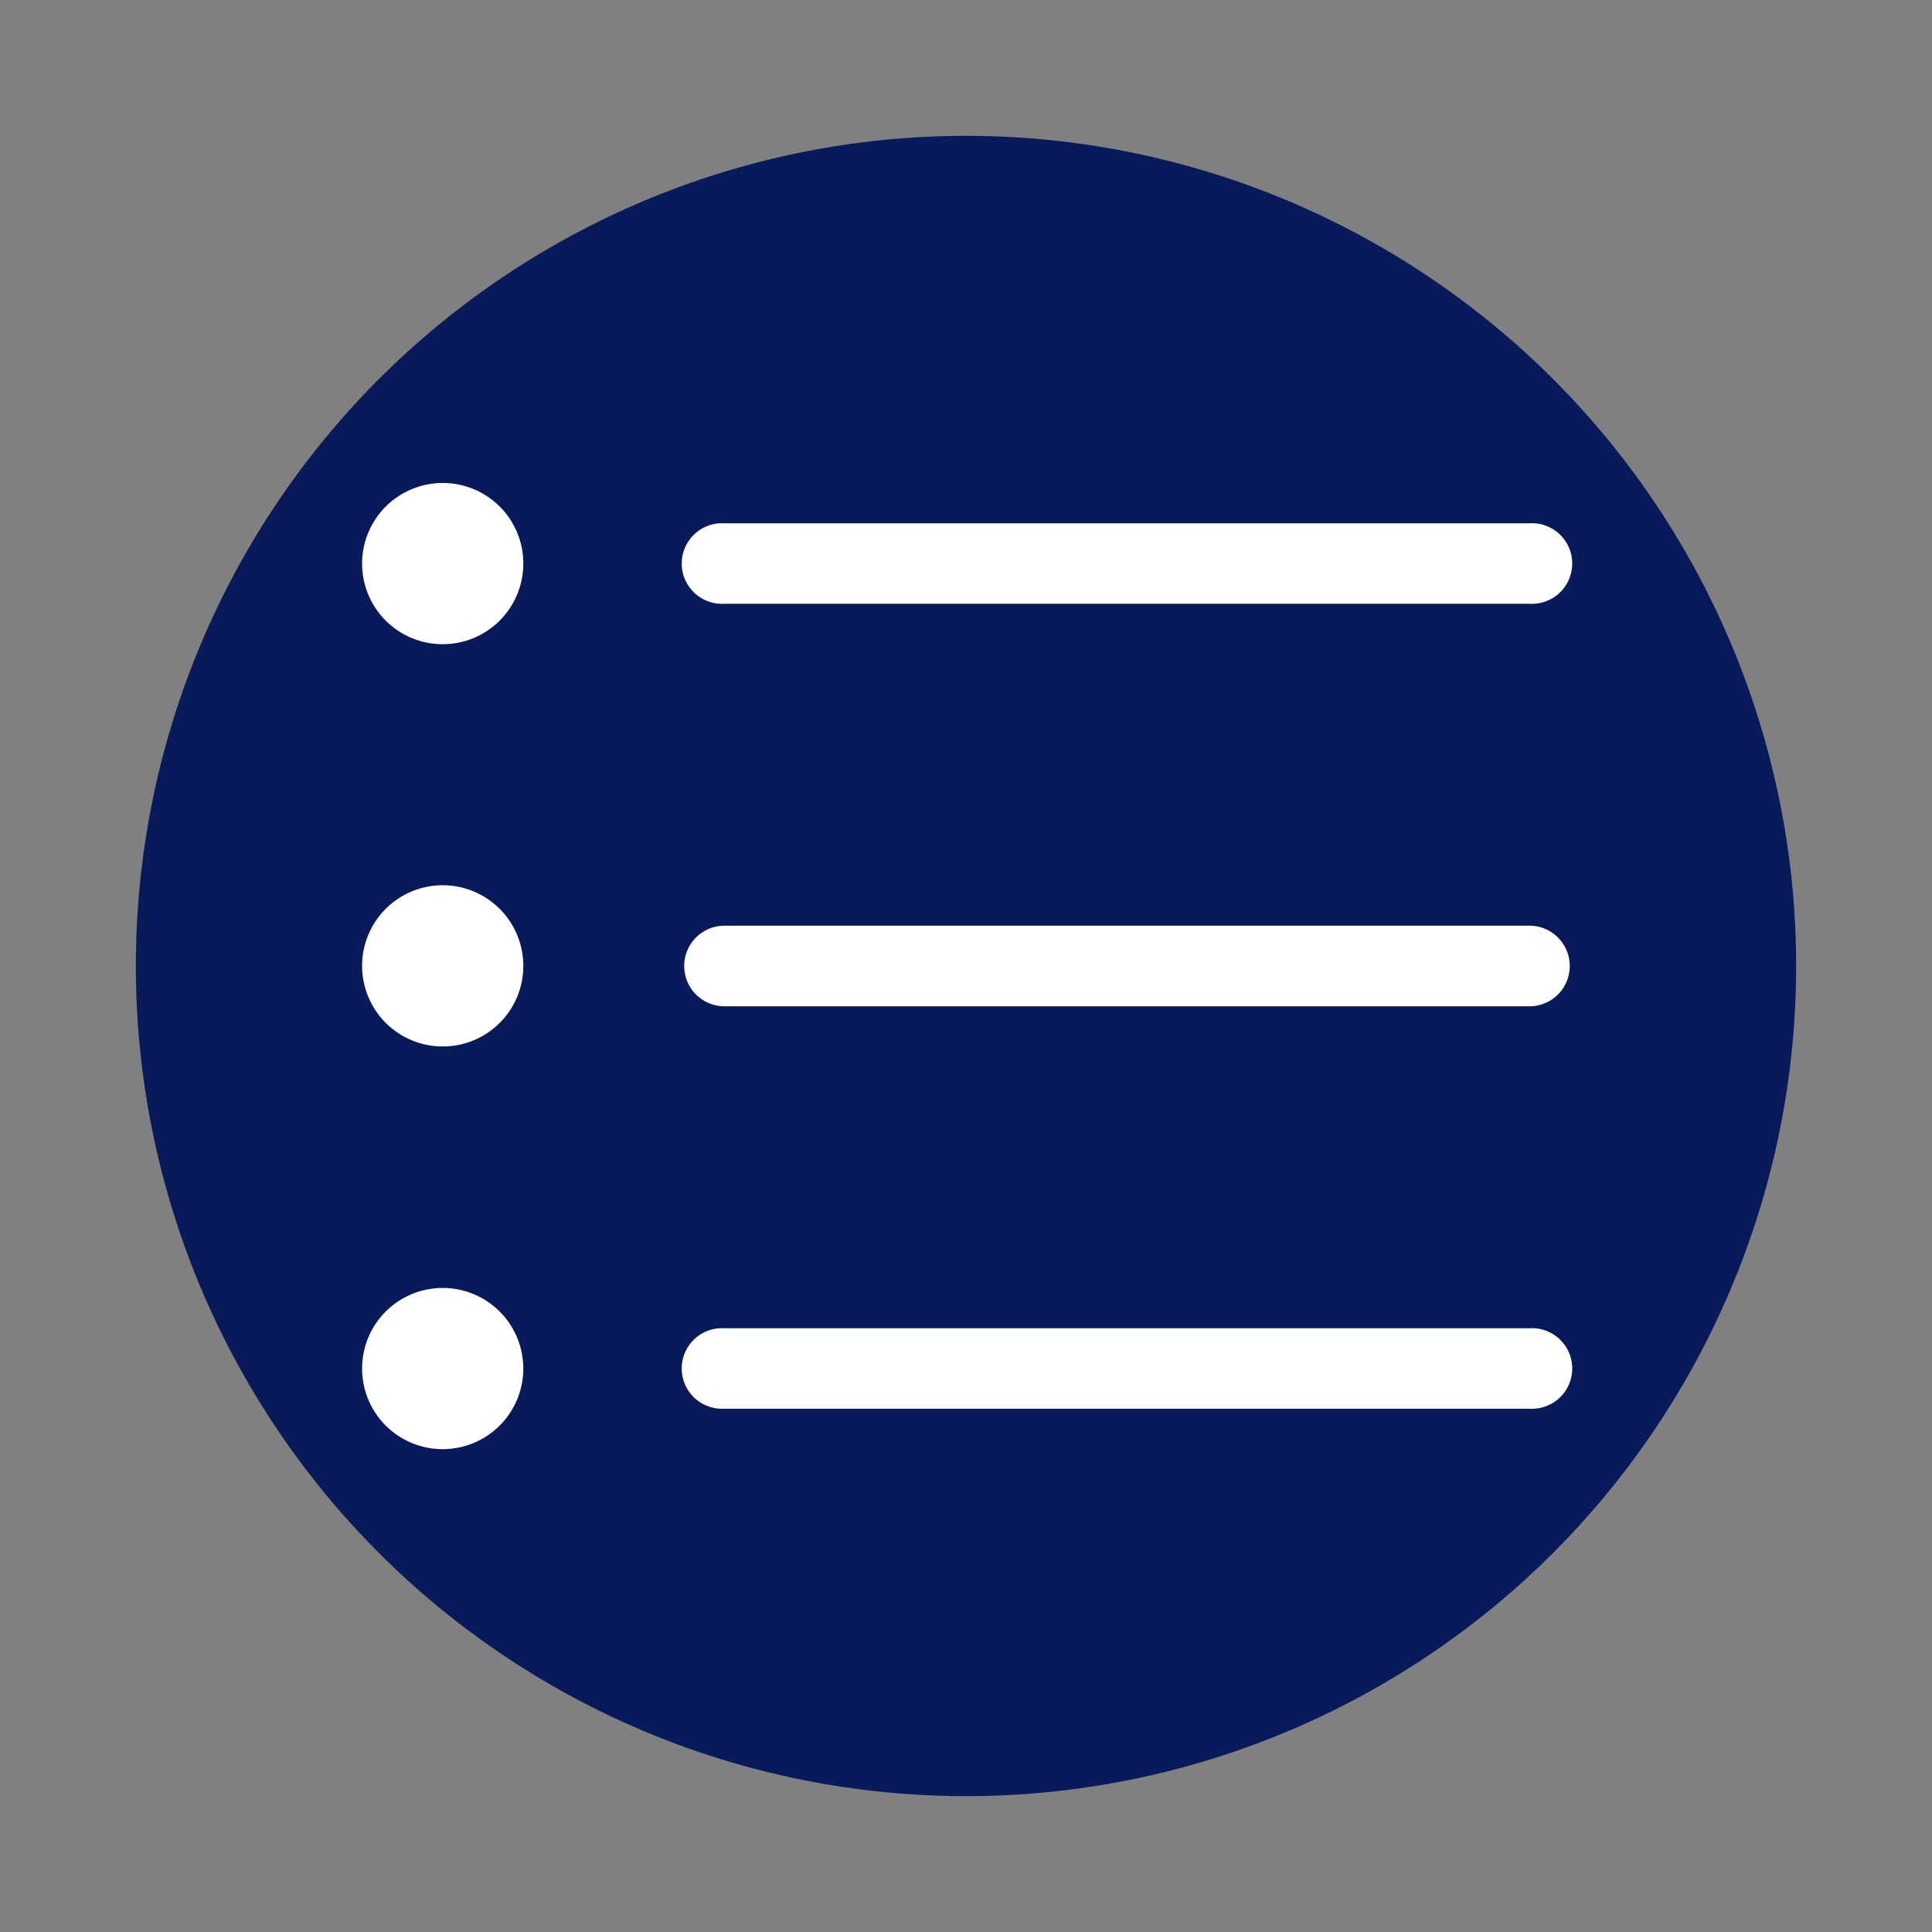
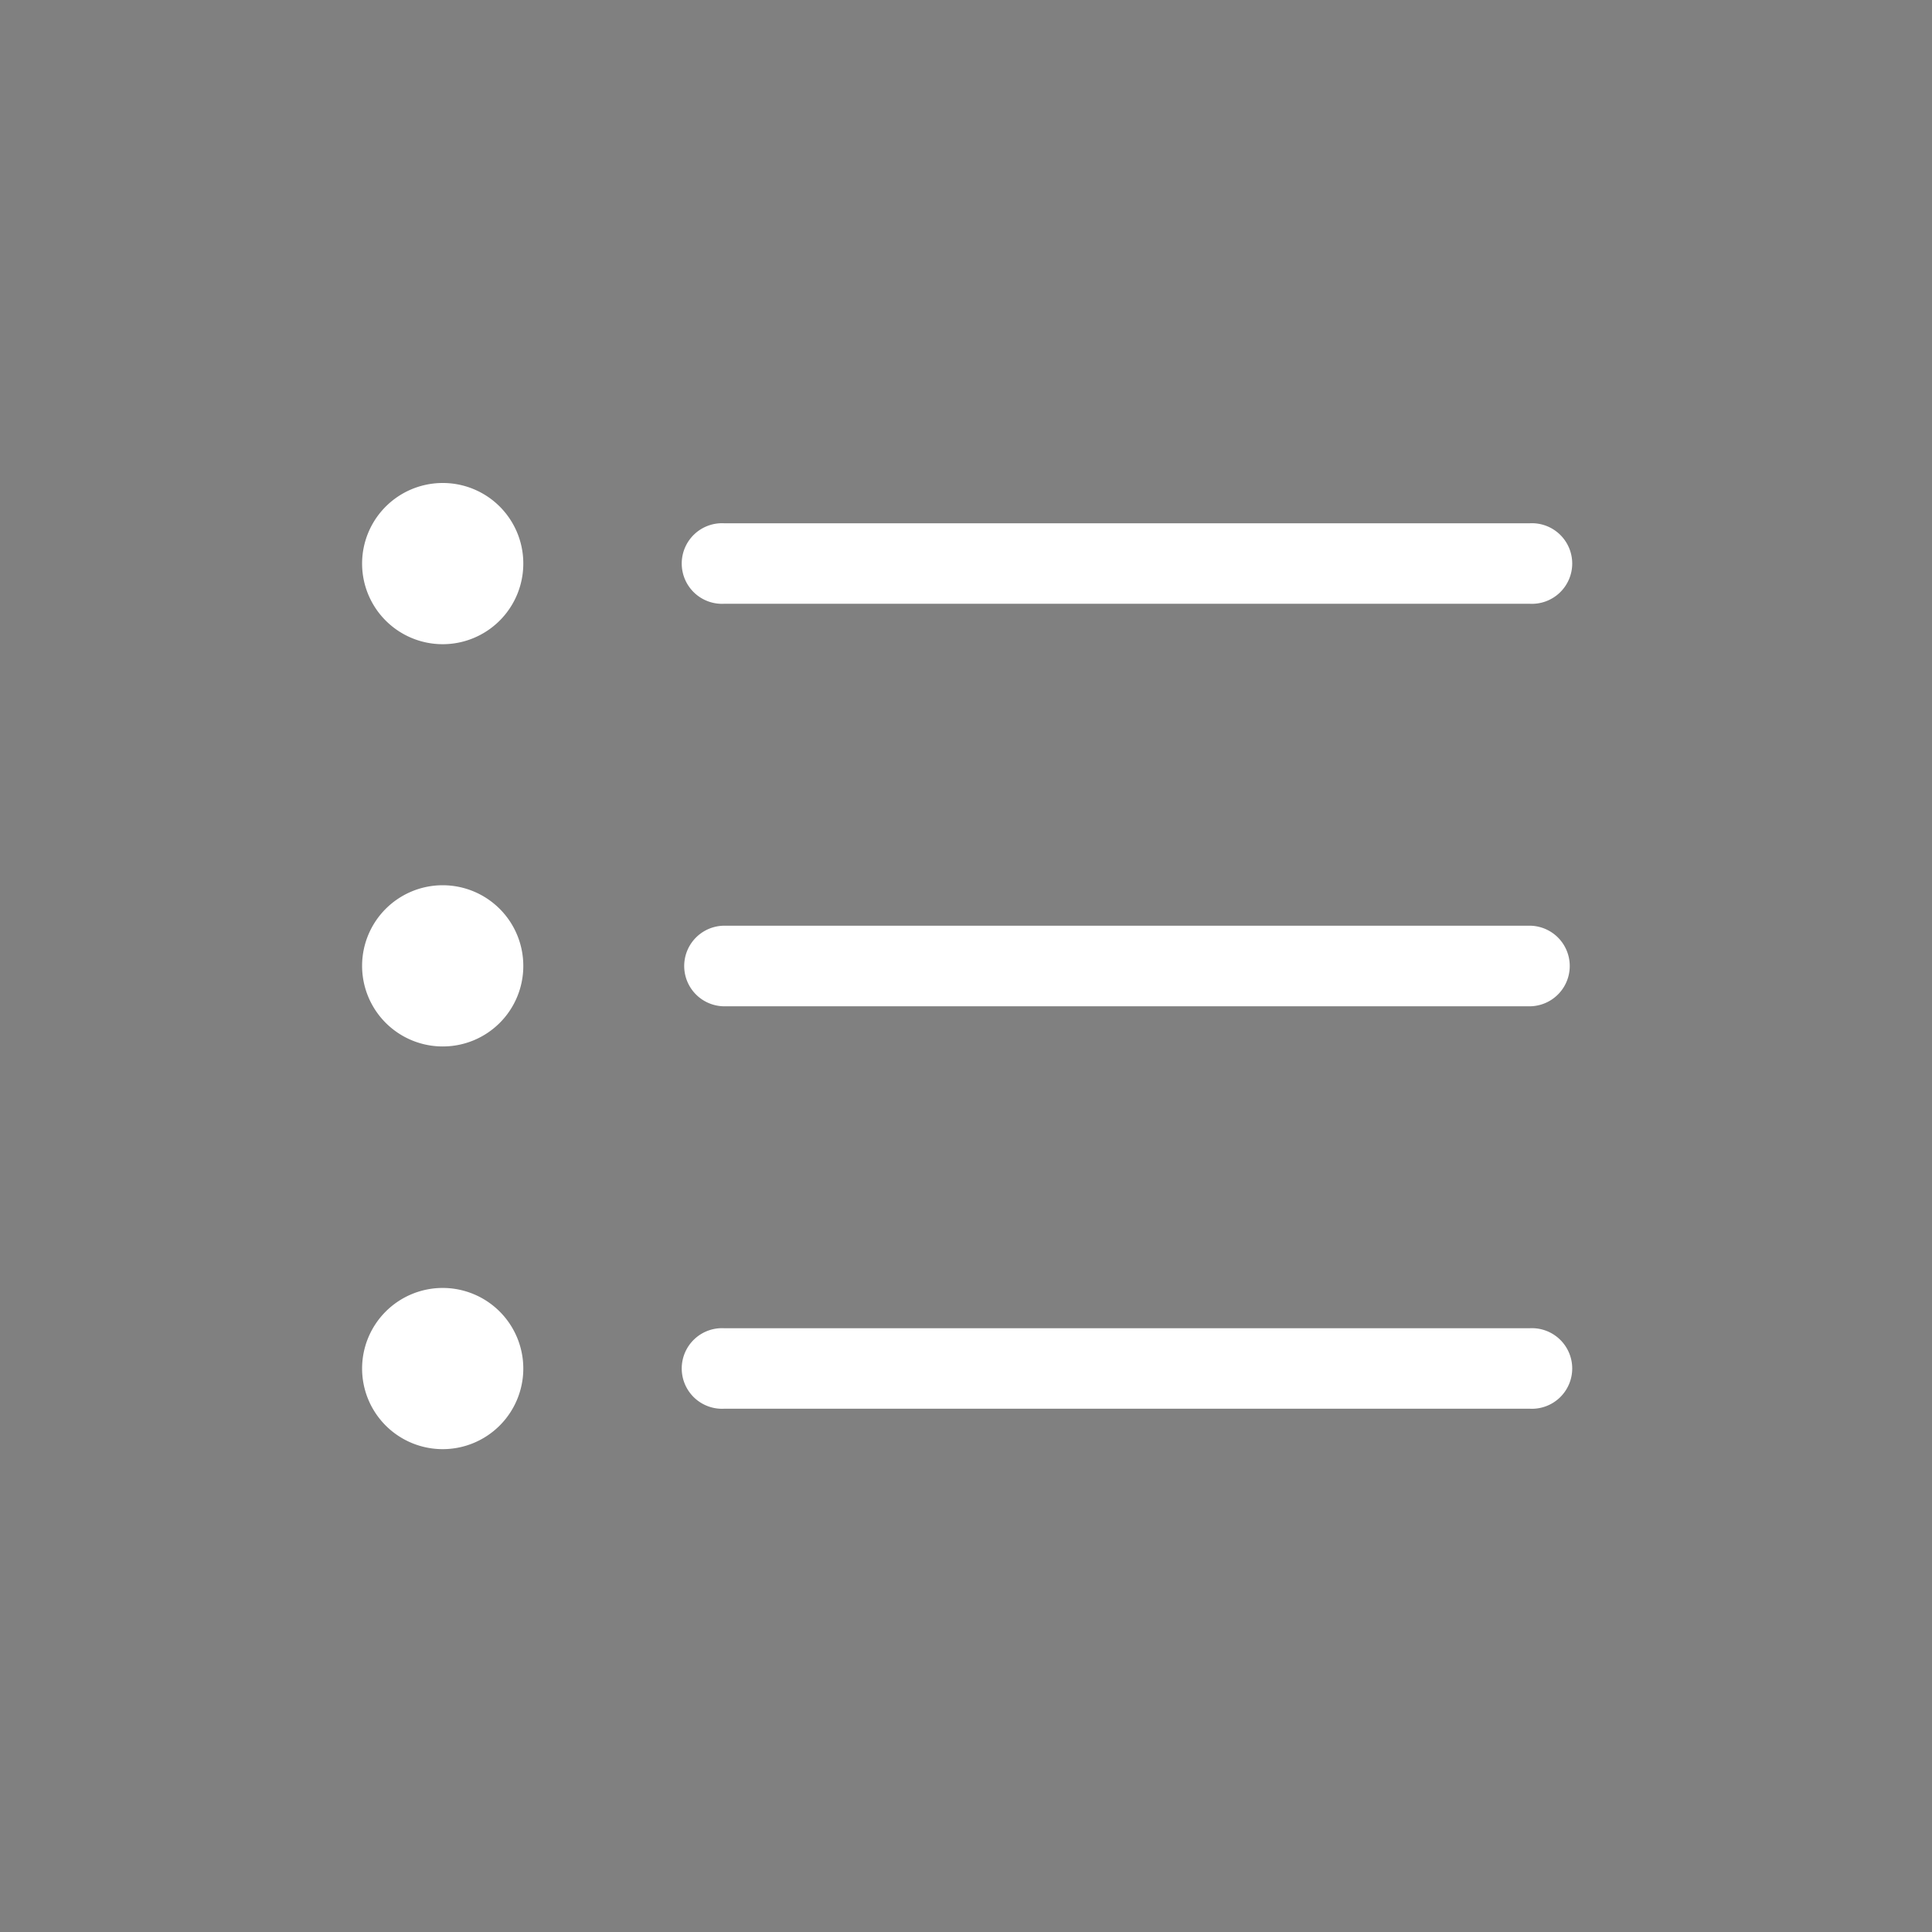
<svg xmlns="http://www.w3.org/2000/svg" id="resource_list" data-name="resource list" width="128" height="128" viewBox="0 0 128 128">
  <rect x="0" y="0" width="128" height="128" fill="#808080" stroke="none" />
  <defs>
    <style>.cls-1{fill:#081a59;}.cls-2{fill:#fff;}</style>
  </defs>
-   <circle class="cls-1" cx="64" cy="64" r="55" />
  <path class="cls-2" d="M29.33,32a5.34,5.34,0,1,0,5.34,5.33A5.33,5.33,0,0,0,29.33,32ZM48,34.67A2.67,2.67,0,1,0,48,40h53.33a2.67,2.67,0,1,0,0-5.33Zm0,26.66a2.67,2.67,0,0,0,0,5.34h53.33a2.67,2.67,0,0,0,0-5.34ZM48,88a2.67,2.67,0,1,0,0,5.33h53.33a2.67,2.67,0,1,0,0-5.33ZM34.67,64a5.34,5.34,0,1,0-5.34,5.33A5.33,5.33,0,0,0,34.67,64ZM29.33,85.33a5.34,5.34,0,1,0,5.34,5.34A5.34,5.34,0,0,0,29.33,85.33Z" />
</svg>